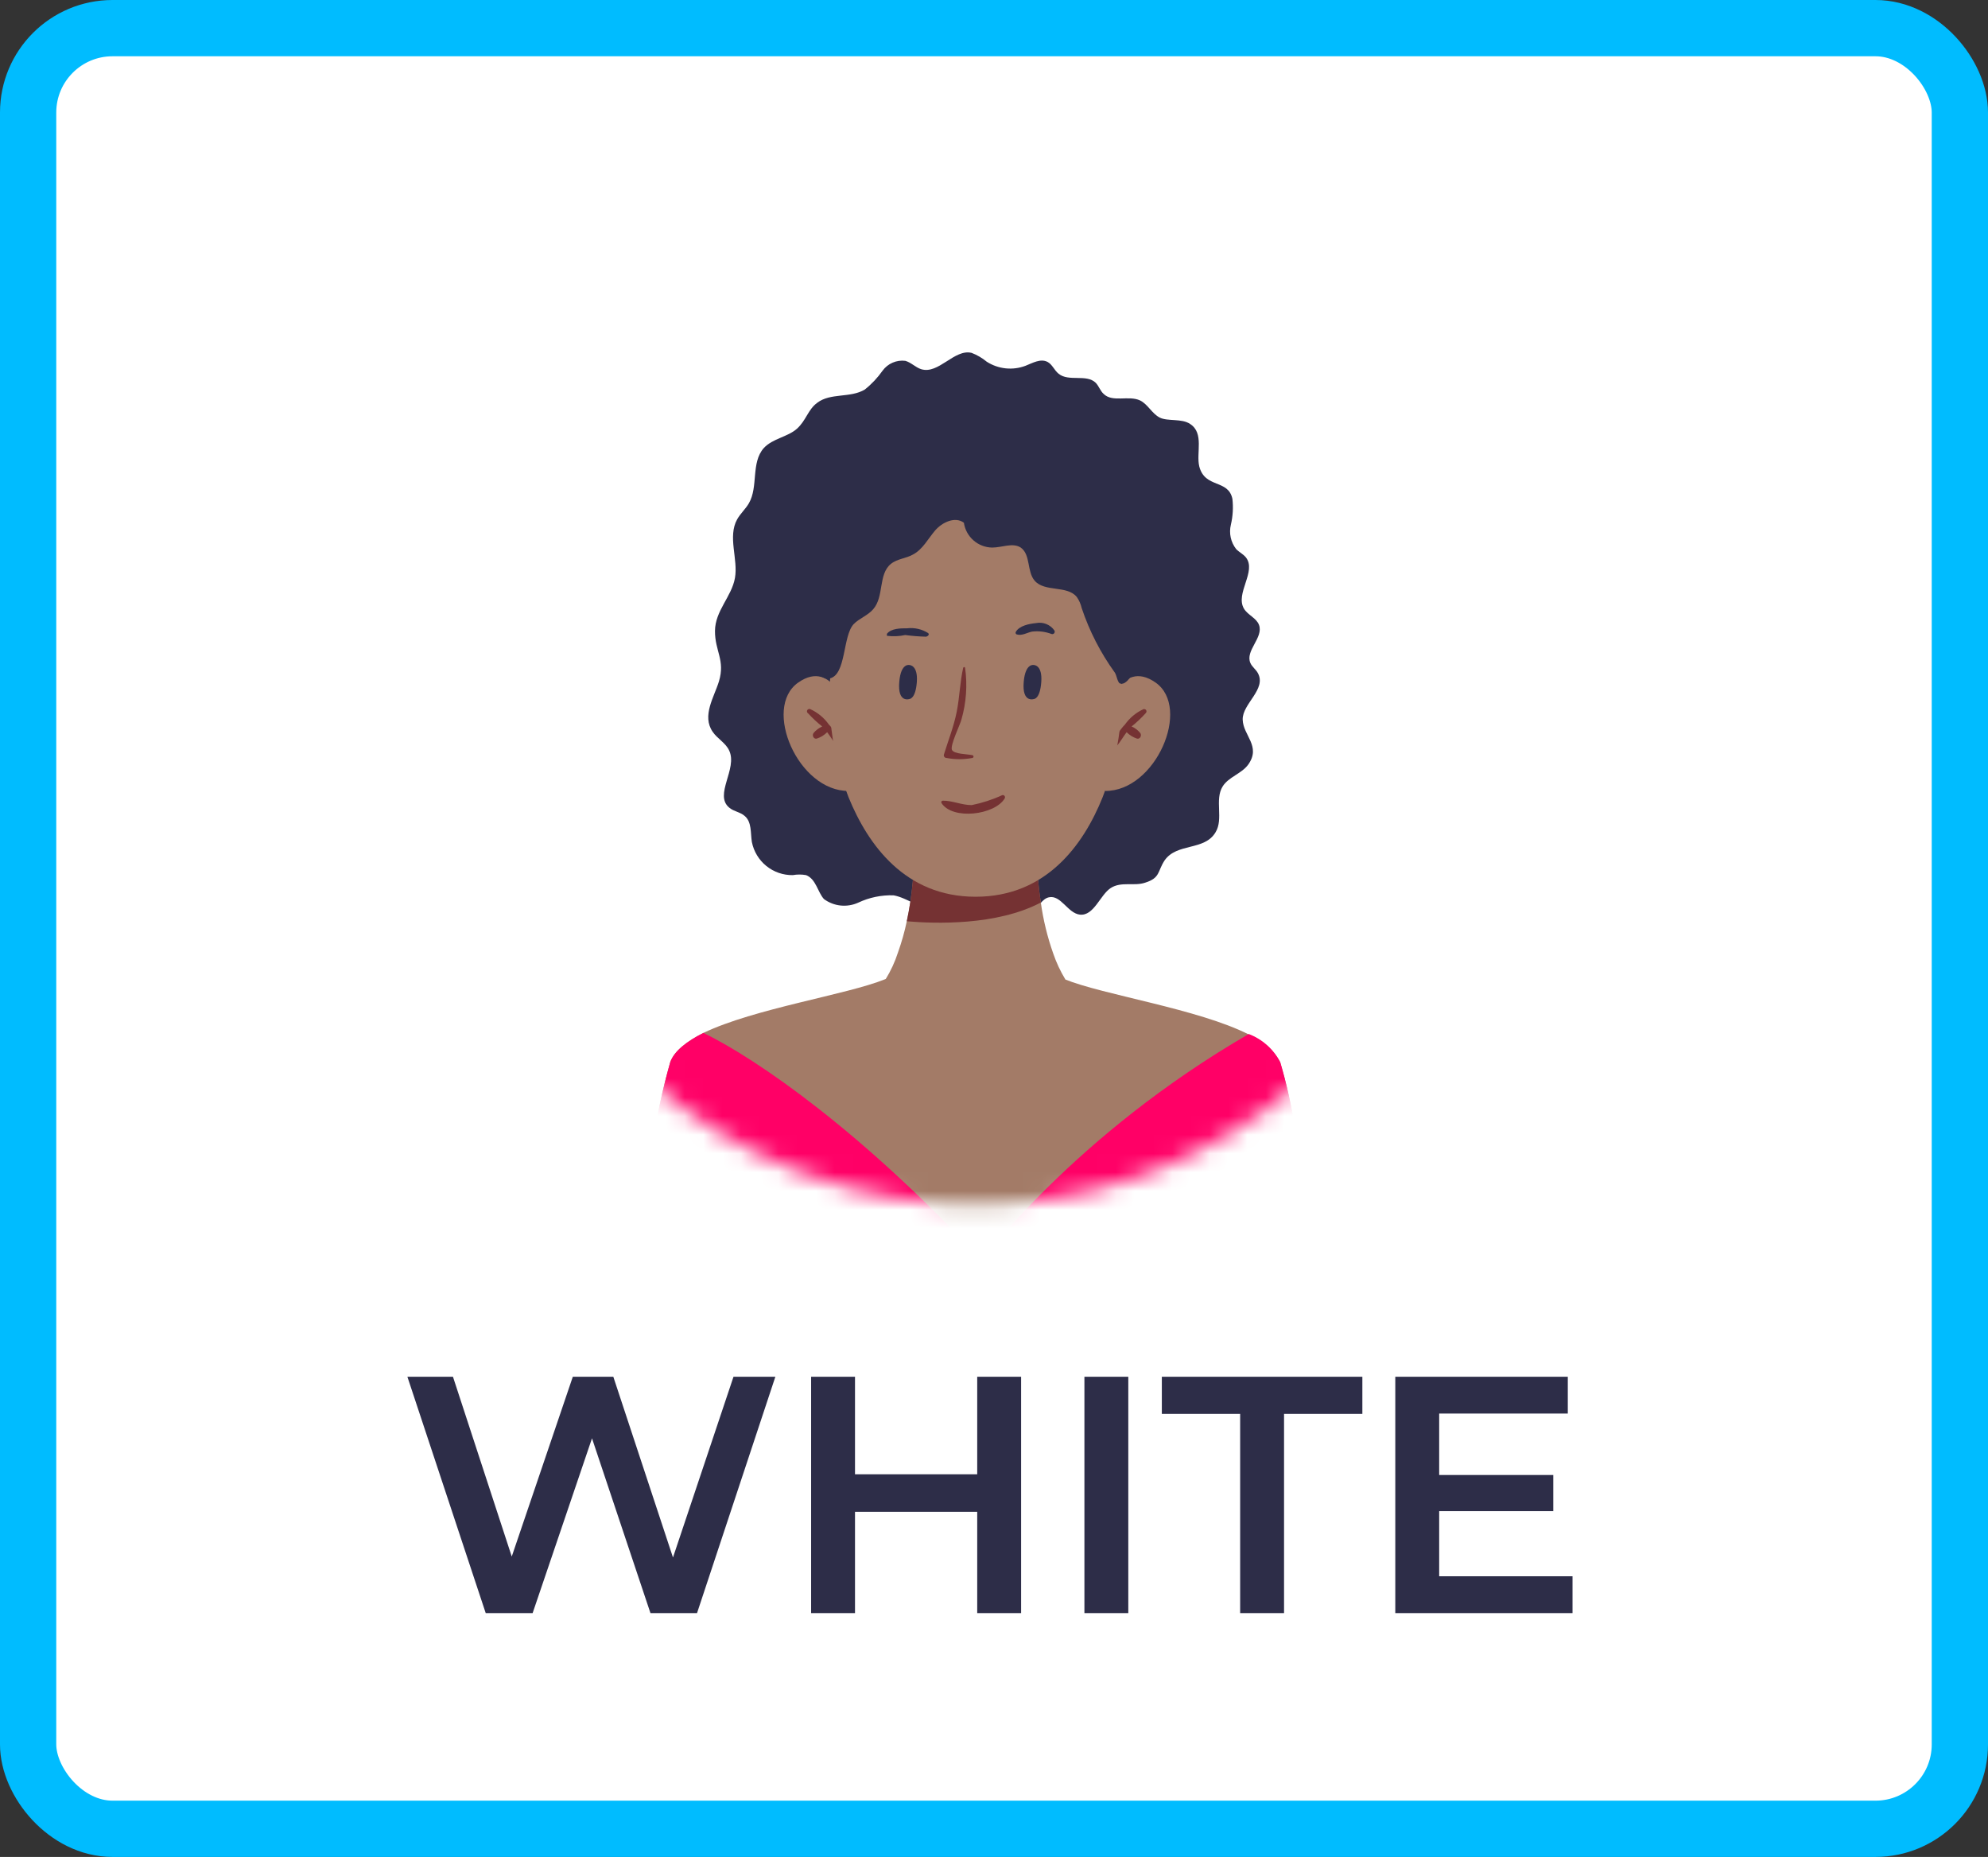
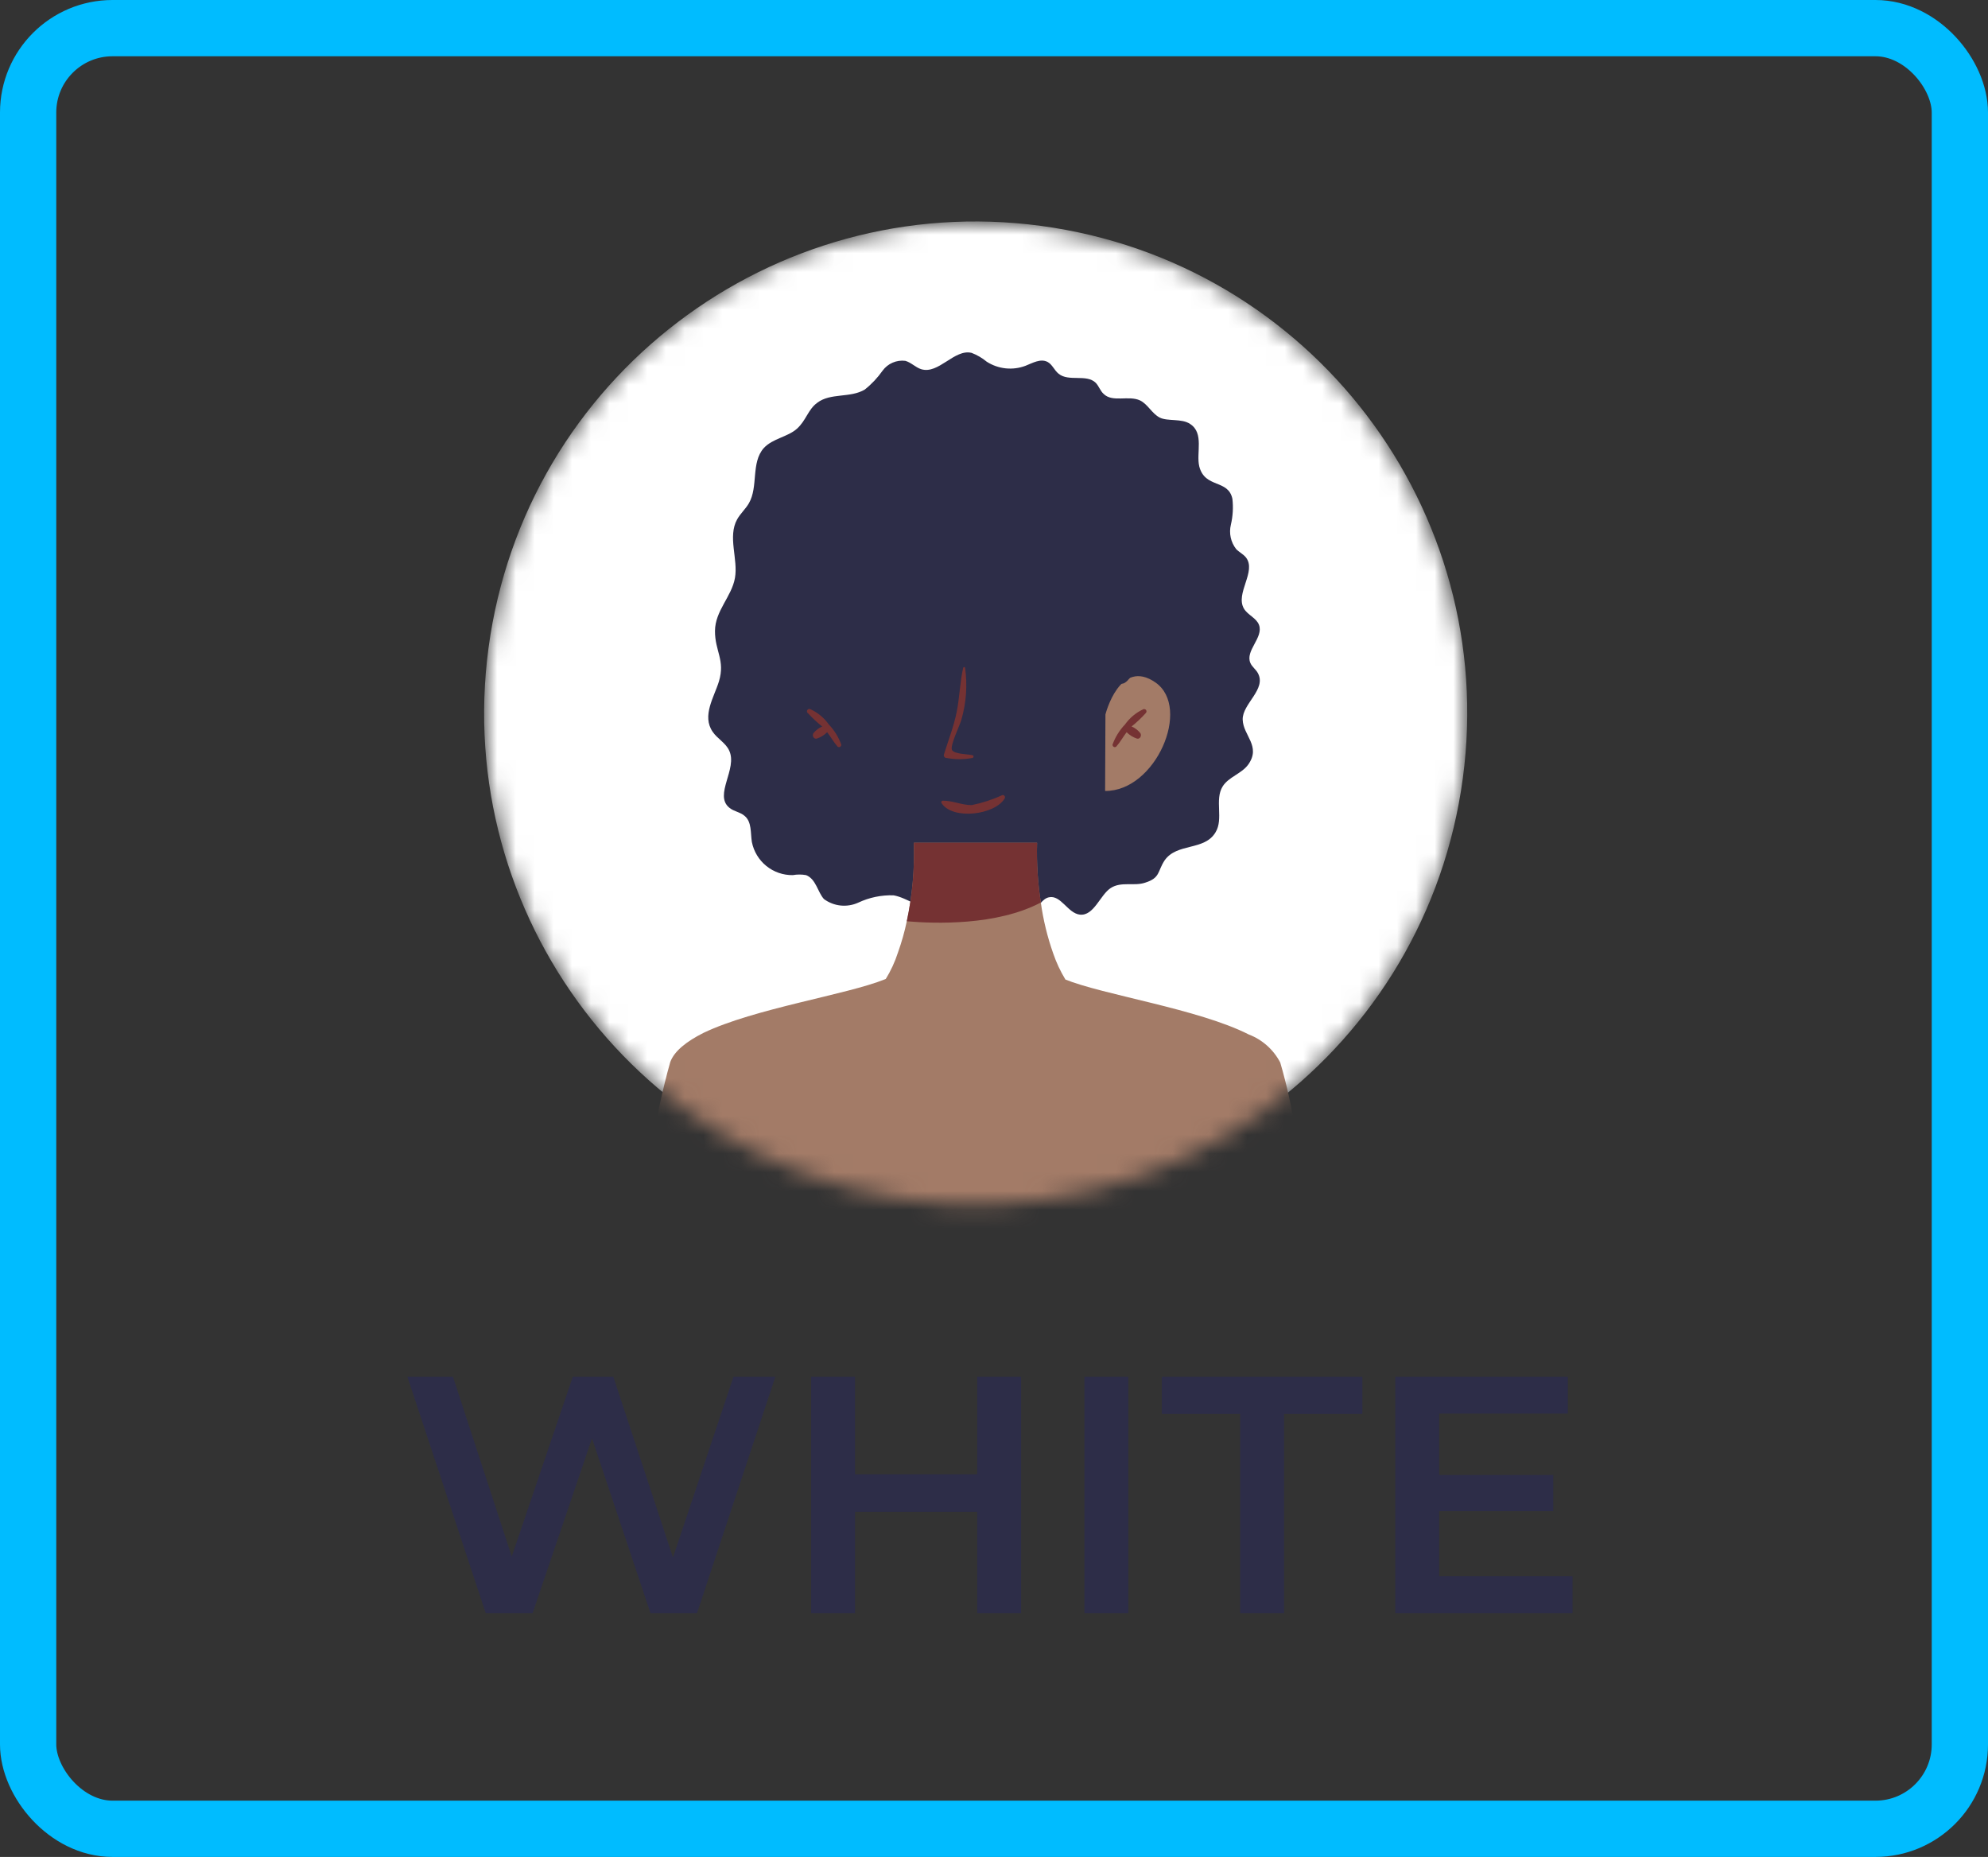
<svg xmlns="http://www.w3.org/2000/svg" width="106" height="99" viewBox="0 0 106 99" fill="none">
  <rect x="0" y="0" width="106" height="99" fill="#333333" stroke="none" />
-   <rect x="1.5" y="1.5" width="103" height="96" rx="4.5" fill="white" />
  <path d="M25.898 86L21.722 73.4H24.152L27.878 84.794H26.672L30.542 73.4H32.702L36.464 84.794H35.294L39.11 73.4H41.342L37.166 86H34.682L31.244 75.722H31.892L28.4 86H25.898ZM52.105 73.4H54.445V86H52.105V73.4ZM45.589 86H43.249V73.4H45.589V86ZM52.285 80.6H45.391V78.602H52.285V80.6ZM57.821 86V73.4H60.161V86H57.821ZM66.125 86V75.38H61.949V73.4H72.641V75.38H68.465V86H66.125ZM76.557 78.638H82.821V80.564H76.557V78.638ZM76.737 84.038H83.847V86H74.397V73.4H83.595V75.362H76.737V84.038Z" fill="#2D2D48" />
  <rect x="1.5" y="1.5" width="103" height="96" rx="4.5" stroke="#00BCFF" stroke-width="3" />
  <mask id="mask0_526_7" style="mask-type:luminance" maskUnits="userSpaceOnUse" x="25" y="11" width="54" height="54">
    <path d="M77.894 42.157C80.18 27.866 70.449 14.427 56.157 12.14C41.866 9.854 28.427 19.586 26.14 33.877C23.854 48.169 33.586 61.608 47.877 63.894C62.168 66.181 75.607 56.449 77.894 42.157Z" fill="white" />
  </mask>
  <g mask="url(#mask0_526_7)">
    <path d="M77.9 42.157C80.186 27.866 70.454 14.427 56.163 12.14C41.872 9.854 28.433 19.586 26.146 33.877C23.86 48.169 33.591 61.608 47.883 63.894C62.174 66.181 75.613 56.449 77.9 42.157Z" fill="white" />
    <path d="M42.98 46.656C42.746 46.614 42.507 46.614 42.274 46.656C41.76 46.664 41.26 46.492 40.861 46.169C40.462 45.846 40.189 45.393 40.089 44.889C40.013 44.407 40.089 43.83 39.712 43.506C39.477 43.294 39.124 43.264 38.882 43.058C38.058 42.375 39.336 40.992 38.882 40.02C38.7 39.608 38.246 39.384 37.999 39.013C37.41 38.16 38.082 37.159 38.335 36.323C38.676 35.192 38.117 34.715 38.123 33.638C38.129 32.56 39.012 31.813 39.188 30.812C39.365 29.811 38.788 28.61 39.306 27.686C39.477 27.379 39.754 27.138 39.93 26.832C40.443 25.949 40.03 24.671 40.725 23.888C41.196 23.376 41.997 23.299 42.492 22.858C42.986 22.416 43.08 21.833 43.575 21.474C44.281 20.932 45.341 21.233 46.112 20.767C46.475 20.479 46.794 20.14 47.06 19.761C47.197 19.574 47.38 19.427 47.593 19.335C47.805 19.243 48.038 19.209 48.267 19.237C48.579 19.319 48.815 19.59 49.121 19.684C50.051 19.967 50.887 18.589 51.806 18.813C52.099 18.925 52.371 19.084 52.612 19.284C52.916 19.479 53.261 19.6 53.62 19.638C53.979 19.676 54.341 19.629 54.679 19.502C55.056 19.354 55.48 19.101 55.856 19.296C56.11 19.431 56.216 19.743 56.445 19.925C56.981 20.367 57.929 19.925 58.423 20.408C58.594 20.585 58.665 20.838 58.842 20.997C59.318 21.474 60.178 21.062 60.79 21.35C61.208 21.556 61.42 22.051 61.838 22.263C62.256 22.475 63.016 22.298 63.458 22.604C64.217 23.093 63.77 24.159 63.946 24.871C64.252 26.049 65.489 25.537 65.712 26.596C65.764 27.057 65.736 27.523 65.63 27.974C65.576 28.198 65.573 28.432 65.622 28.657C65.671 28.882 65.771 29.094 65.913 29.275C66.072 29.44 66.289 29.54 66.431 29.717C67.019 30.459 65.842 31.642 66.331 32.455C66.537 32.796 66.996 32.949 67.131 33.32C67.379 33.997 66.378 34.692 66.672 35.351C66.76 35.551 66.961 35.687 67.067 35.881C67.549 36.747 66.236 37.518 66.26 38.366C66.284 39.214 67.249 39.779 66.56 40.756C66.207 41.251 65.501 41.421 65.188 41.934C64.753 42.646 65.247 43.653 64.817 44.365C64.229 45.378 62.751 44.919 62.092 45.878C61.709 46.467 61.868 46.803 61.067 47.056C60.478 47.262 59.789 46.979 59.224 47.344C58.659 47.709 58.329 48.84 57.582 48.763C56.934 48.693 56.569 47.698 55.927 47.839C55.556 47.921 55.386 48.357 55.068 48.569C54.526 48.934 53.802 48.528 53.301 48.092C52.801 47.656 52.259 47.127 51.617 47.25C50.976 47.374 50.546 48.222 49.851 48.386C49.156 48.551 48.409 47.868 47.643 47.733C46.995 47.713 46.352 47.846 45.765 48.122C45.471 48.256 45.146 48.31 44.824 48.277C44.502 48.244 44.195 48.125 43.934 47.933C43.598 47.568 43.516 46.867 42.98 46.656Z" fill="#2D2D48" />
    <path d="M43.38 36.387C43.38 36.387 41.867 33.02 43.01 29.617C43.357 28.544 44.115 27.653 45.117 27.138C45.358 27.016 45.616 26.934 45.883 26.896C45.883 26.896 44.87 24.983 48.662 23.293C52.453 21.604 58.535 22.475 61.132 27.55C63.728 32.625 60.761 39.261 59.801 40.261C58.842 41.262 45.318 40.656 43.38 36.387Z" fill="#2D2D48" />
    <path d="M70.764 71.938H33.277C33.277 71.938 34.019 65.679 34.796 61.034C35.013 59.545 35.328 58.071 35.738 56.624C35.95 56.035 36.616 55.517 37.505 55.069C40.231 53.762 45.159 53.032 47.19 52.208C47.506 52.112 47.792 51.935 48.02 51.696H55.951C56.176 51.933 56.457 52.109 56.769 52.208C58.818 53.044 63.893 53.786 66.584 55.152C67.307 55.428 67.904 55.961 68.262 56.647C68.593 57.776 68.851 58.924 69.033 60.086C69.893 64.755 70.764 71.938 70.764 71.938Z" fill="#A37B67" />
    <path d="M56.804 52.22L52.012 54.575L47.214 52.22C47.496 51.764 47.721 51.276 47.885 50.765C48.077 50.227 48.232 49.676 48.35 49.117C48.647 47.742 48.773 46.336 48.727 44.931H55.297C55.266 45.996 55.333 47.062 55.497 48.116C55.626 49.047 55.849 49.962 56.163 50.848C56.326 51.322 56.539 51.778 56.799 52.208L56.804 52.22Z" fill="#A37B67" />
    <path d="M55.497 48.116C53.142 49.358 49.851 49.246 48.35 49.117C48.643 47.742 48.77 46.336 48.727 44.931H55.297C55.266 45.996 55.333 47.062 55.497 48.116Z" fill="#753233" />
-     <path d="M45.241 38.089C45.241 38.089 44.47 35.045 42.556 36.393C40.643 37.742 42.556 42.193 45.253 42.169C45.253 42.157 45.971 39.214 45.241 38.089Z" fill="#A37B67" />
    <path d="M43.216 37.812C43.607 37.993 43.944 38.273 44.193 38.625C44.487 38.934 44.714 39.301 44.858 39.702C44.858 39.82 44.717 39.879 44.647 39.791C44.446 39.555 44.293 39.284 44.105 39.037C43.95 39.193 43.76 39.31 43.551 39.378C43.386 39.42 43.286 39.208 43.375 39.084C43.5 38.932 43.66 38.811 43.84 38.731C43.572 38.52 43.322 38.287 43.092 38.036C43.062 38.02 43.041 37.992 43.031 37.96C43.022 37.927 43.026 37.892 43.042 37.862C43.058 37.833 43.086 37.811 43.119 37.801C43.151 37.792 43.186 37.796 43.216 37.812Z" fill="#753233" />
-     <path d="M58.942 38.089C58.942 38.089 59.707 35.045 61.62 36.393C63.534 37.742 61.62 42.193 58.924 42.169C58.924 42.157 58.206 39.214 58.942 38.089Z" fill="#A37B67" />
+     <path d="M58.942 38.089C58.942 38.089 59.707 35.045 61.62 36.393C63.534 37.742 61.62 42.193 58.924 42.169Z" fill="#A37B67" />
    <path d="M60.961 37.812C60.57 37.993 60.233 38.273 59.984 38.625C59.689 38.934 59.463 39.301 59.318 39.702C59.318 39.82 59.46 39.879 59.53 39.791C59.736 39.555 59.884 39.284 60.072 39.037C60.227 39.193 60.416 39.31 60.625 39.379C60.79 39.42 60.89 39.208 60.802 39.084C60.678 38.931 60.518 38.809 60.337 38.731C60.611 38.511 60.867 38.269 61.102 38.007C61.12 37.986 61.13 37.959 61.132 37.931C61.133 37.904 61.124 37.877 61.108 37.854C61.092 37.832 61.068 37.816 61.042 37.808C61.015 37.8 60.987 37.802 60.961 37.812Z" fill="#753233" />
-     <path d="M59.472 34.009C57.876 26.355 52.018 26.908 52.018 26.908C52.018 26.908 46.16 26.372 44.57 34.009C43.948 36.847 44.183 39.806 45.247 42.511C46.283 45.048 48.267 47.809 52.018 47.809C55.768 47.809 57.758 45.072 58.789 42.511C59.854 39.807 60.092 36.848 59.472 34.009Z" fill="#A37B67" />
    <path d="M48.497 37.265C48.497 37.265 47.849 37.506 47.949 36.352C48.038 35.316 48.497 35.457 48.497 35.457C48.497 35.457 48.95 35.457 48.886 36.358C48.821 37.259 48.497 37.265 48.497 37.265Z" fill="#2D2D48" />
    <path d="M55.138 37.265C55.138 37.265 54.485 37.506 54.585 36.352C54.673 35.316 55.138 35.457 55.138 35.457C55.138 35.457 55.586 35.457 55.521 36.358C55.456 37.259 55.138 37.265 55.138 37.265Z" fill="#2D2D48" />
    <path d="M53.437 42.393C52.918 42.633 52.372 42.81 51.812 42.923C51.27 42.923 50.787 42.681 50.269 42.687C50.255 42.687 50.241 42.691 50.228 42.699C50.216 42.706 50.206 42.716 50.198 42.729C50.191 42.741 50.188 42.755 50.188 42.77C50.188 42.784 50.191 42.798 50.199 42.811C50.787 43.735 53.048 43.453 53.572 42.564C53.584 42.543 53.589 42.52 53.587 42.497C53.585 42.473 53.576 42.451 53.562 42.433C53.547 42.414 53.528 42.401 53.505 42.394C53.483 42.387 53.459 42.386 53.437 42.393Z" fill="#753233" />
    <path d="M49.486 33.75C49.153 33.54 48.758 33.451 48.367 33.497C48.02 33.497 47.52 33.497 47.29 33.791C47.29 33.832 47.29 33.879 47.29 33.897C47.616 33.939 47.946 33.925 48.267 33.856C48.636 33.906 49.008 33.935 49.38 33.944C49.492 33.915 49.569 33.821 49.486 33.75Z" fill="#2D2D48" />
    <path d="M56.222 33.614C56.114 33.46 55.964 33.34 55.789 33.27C55.614 33.2 55.423 33.182 55.239 33.22C54.885 33.255 54.349 33.355 54.161 33.691C54.154 33.703 54.151 33.717 54.15 33.731C54.149 33.746 54.152 33.76 54.158 33.773C54.163 33.786 54.172 33.797 54.183 33.807C54.193 33.816 54.206 33.822 54.22 33.826C54.502 33.903 54.75 33.732 55.026 33.673C55.381 33.63 55.741 33.675 56.075 33.803C56.099 33.809 56.125 33.809 56.15 33.801C56.174 33.793 56.195 33.778 56.211 33.758C56.227 33.737 56.236 33.713 56.238 33.688C56.24 33.662 56.234 33.636 56.222 33.614Z" fill="#2D2D48" />
    <path d="M51.853 40.262C51.564 40.197 50.87 40.209 50.758 39.979C50.646 39.749 51.205 38.613 51.264 38.36C51.522 37.463 51.588 36.522 51.458 35.599C51.455 35.588 51.448 35.579 51.439 35.573C51.43 35.566 51.419 35.563 51.408 35.563C51.397 35.563 51.387 35.566 51.378 35.573C51.369 35.579 51.362 35.588 51.358 35.599C51.182 36.364 51.17 37.159 51.011 37.954C50.852 38.748 50.563 39.467 50.328 40.232C50.323 40.253 50.322 40.275 50.326 40.296C50.331 40.317 50.34 40.336 50.353 40.353C50.366 40.37 50.383 40.384 50.402 40.394C50.421 40.404 50.442 40.409 50.463 40.409C50.922 40.497 51.394 40.497 51.853 40.409C51.869 40.404 51.883 40.395 51.893 40.381C51.903 40.368 51.908 40.352 51.908 40.335C51.908 40.319 51.903 40.302 51.893 40.289C51.883 40.276 51.869 40.266 51.853 40.262Z" fill="#753233" />
-     <path d="M70.764 71.938H33.277C33.277 71.938 34.019 65.679 34.796 61.033C35.013 59.544 35.328 58.071 35.738 56.624C35.95 56.035 36.616 55.517 37.505 55.069C40.343 56.435 46.112 60.439 52.347 67.216C52.347 67.216 57.258 60.527 66.584 55.128C67.307 55.405 67.904 55.937 68.262 56.624C68.593 57.752 68.851 58.9 69.033 60.062C69.893 64.754 70.764 71.938 70.764 71.938Z" fill="#FF0066" />
    <path d="M45.518 33.273C45.824 32.961 46.277 32.814 46.56 32.478C47.149 31.807 46.819 30.618 47.502 30.064C47.843 29.788 48.326 29.77 48.679 29.564C49.198 29.293 49.48 28.728 49.857 28.286C50.234 27.845 50.923 27.521 51.394 27.868C51.447 28.232 51.628 28.565 51.904 28.808C52.18 29.051 52.533 29.187 52.901 29.193C53.425 29.193 54.002 28.916 54.426 29.193C54.962 29.57 54.744 30.465 55.168 30.959C55.709 31.583 56.899 31.189 57.417 31.831C57.54 32.008 57.628 32.208 57.676 32.419C58.087 33.648 58.683 34.808 59.442 35.858C59.542 35.993 59.589 36.447 59.754 36.447C60.066 36.523 60.396 35.923 60.567 35.658C61.367 34.392 62.198 33.026 62.133 31.536C62.083 30.784 61.857 30.054 61.473 29.405C60.243 27.191 57.876 25.772 55.409 25.183C52.942 24.595 50.363 24.73 47.843 24.989C46.705 25.036 45.59 25.323 44.57 25.831C44.01 26.165 43.534 26.621 43.177 27.166C42.82 27.71 42.592 28.329 42.509 28.975C42.339 30.465 42.963 31.919 42.951 33.45C42.951 34.115 43.351 36.364 44.24 36.17C45.129 35.976 44.923 33.915 45.518 33.273Z" fill="#2D2D48" />
  </g>
</svg>